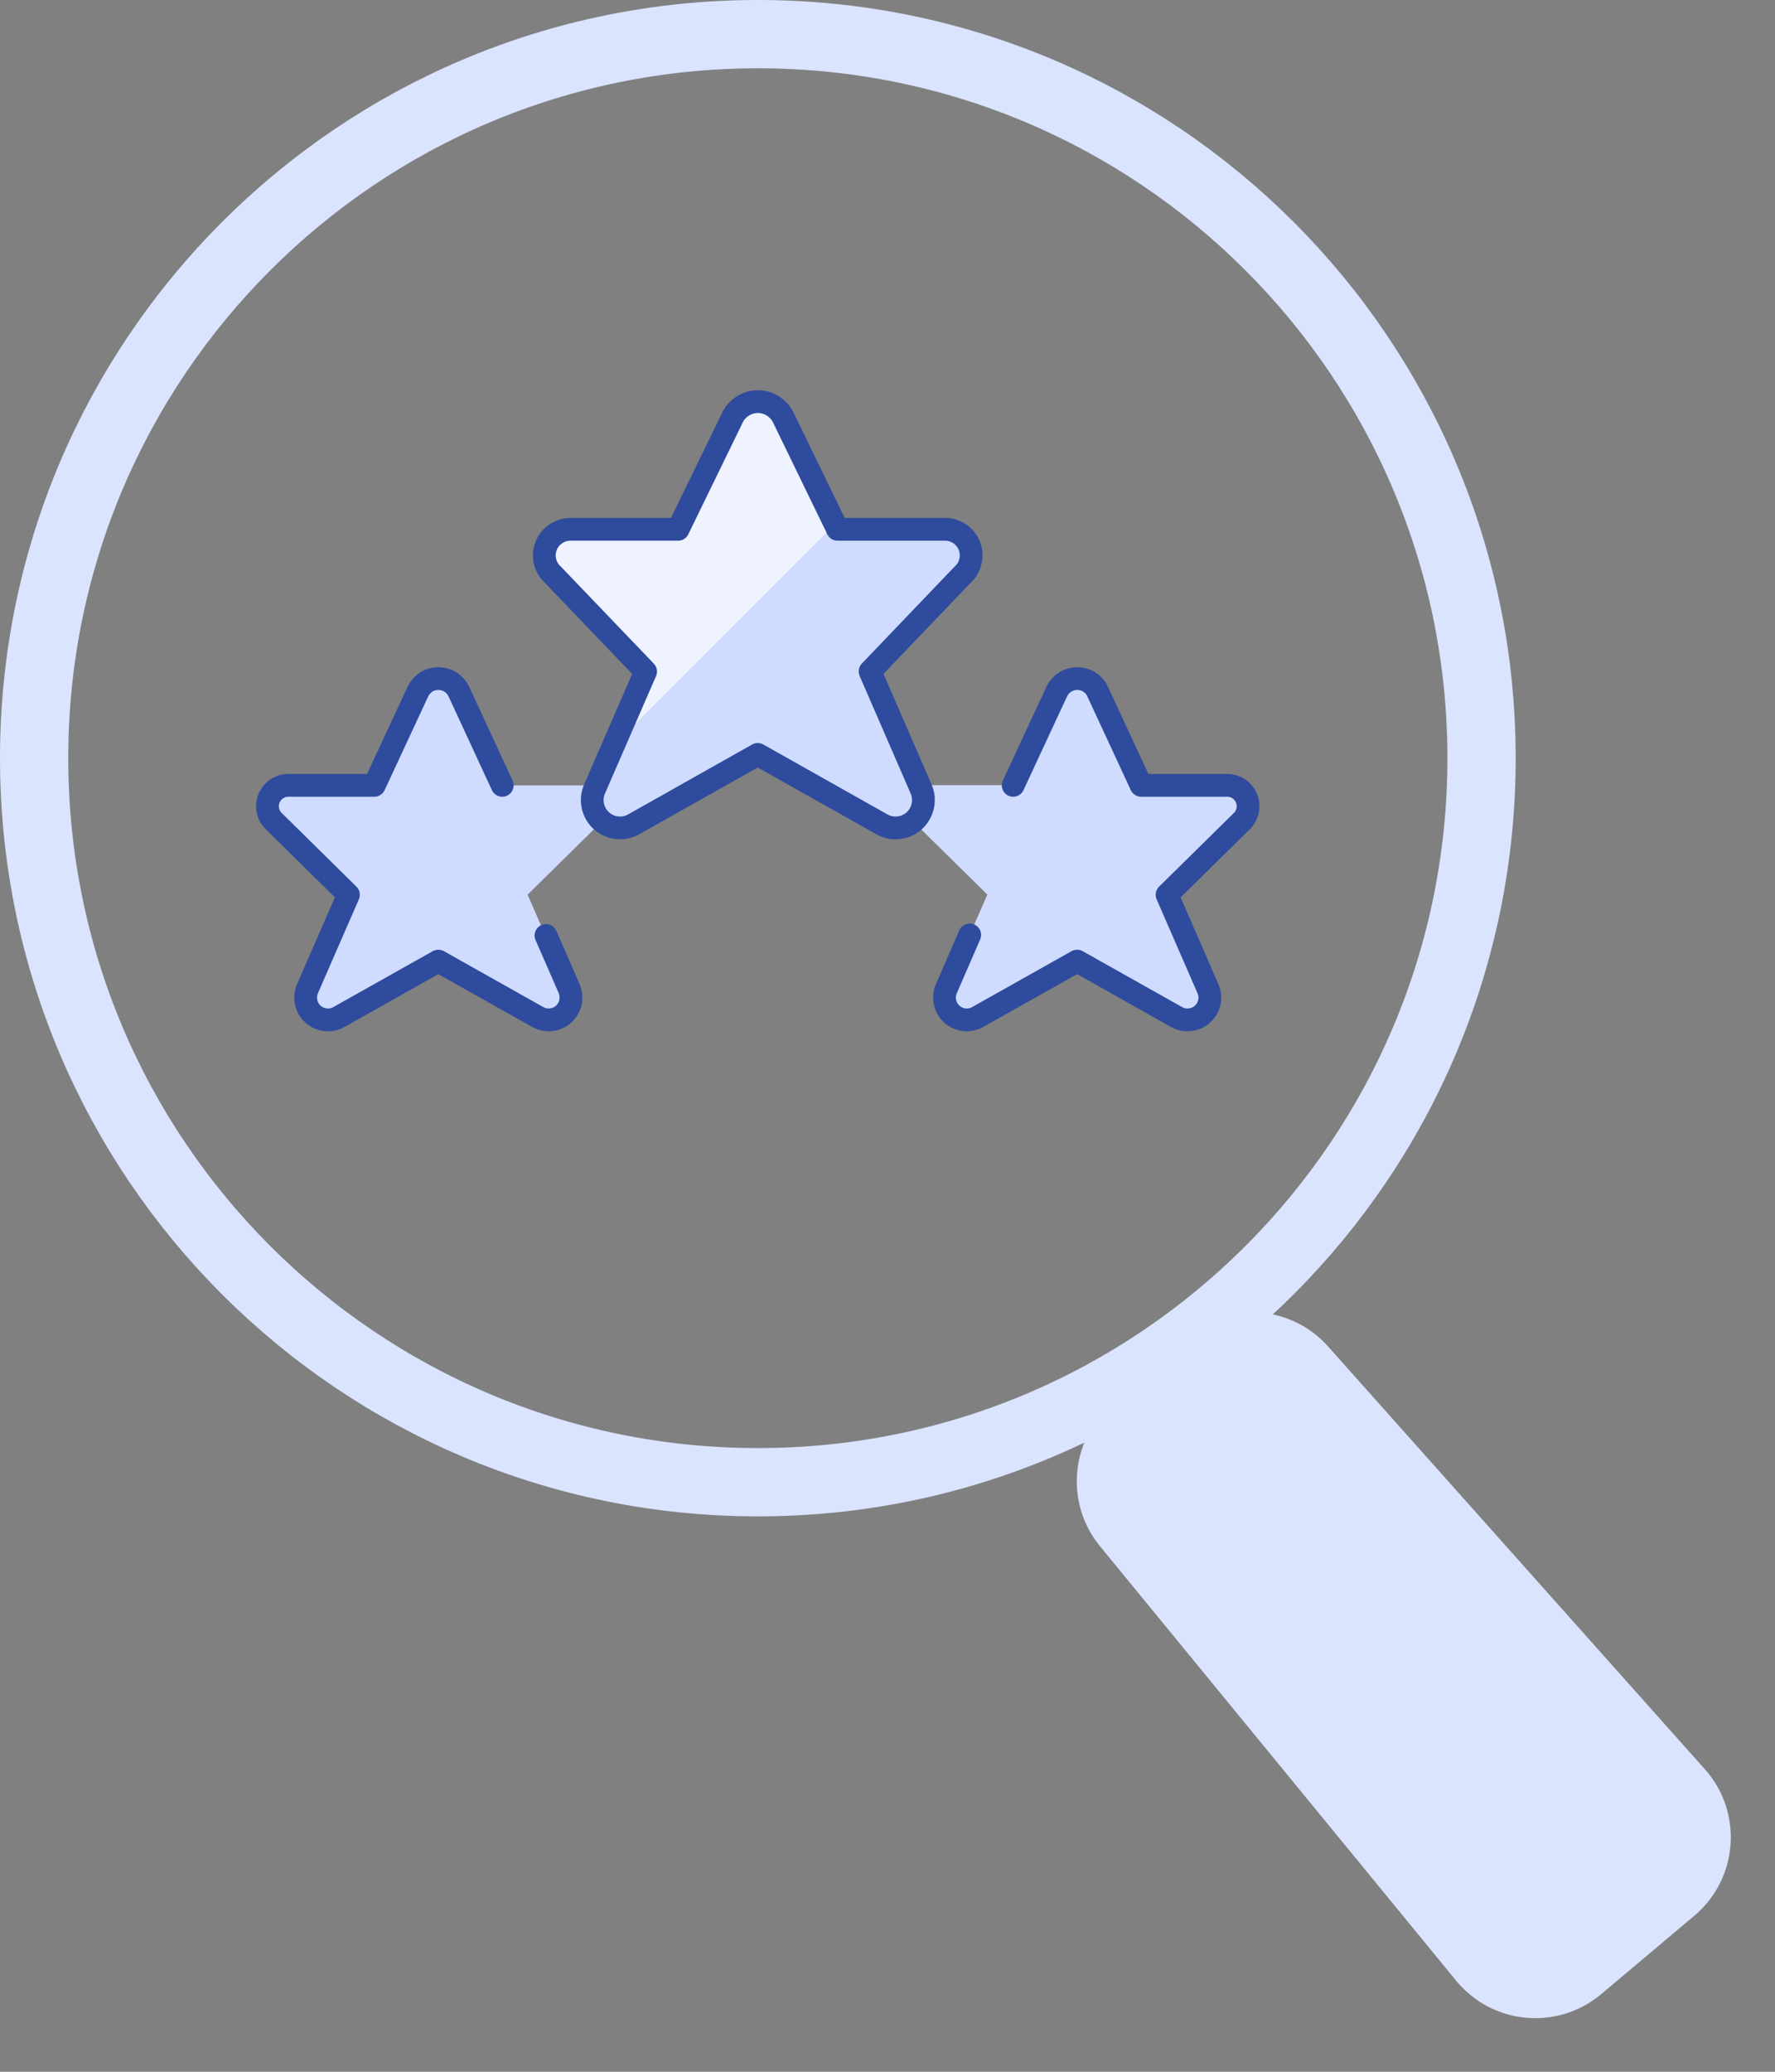
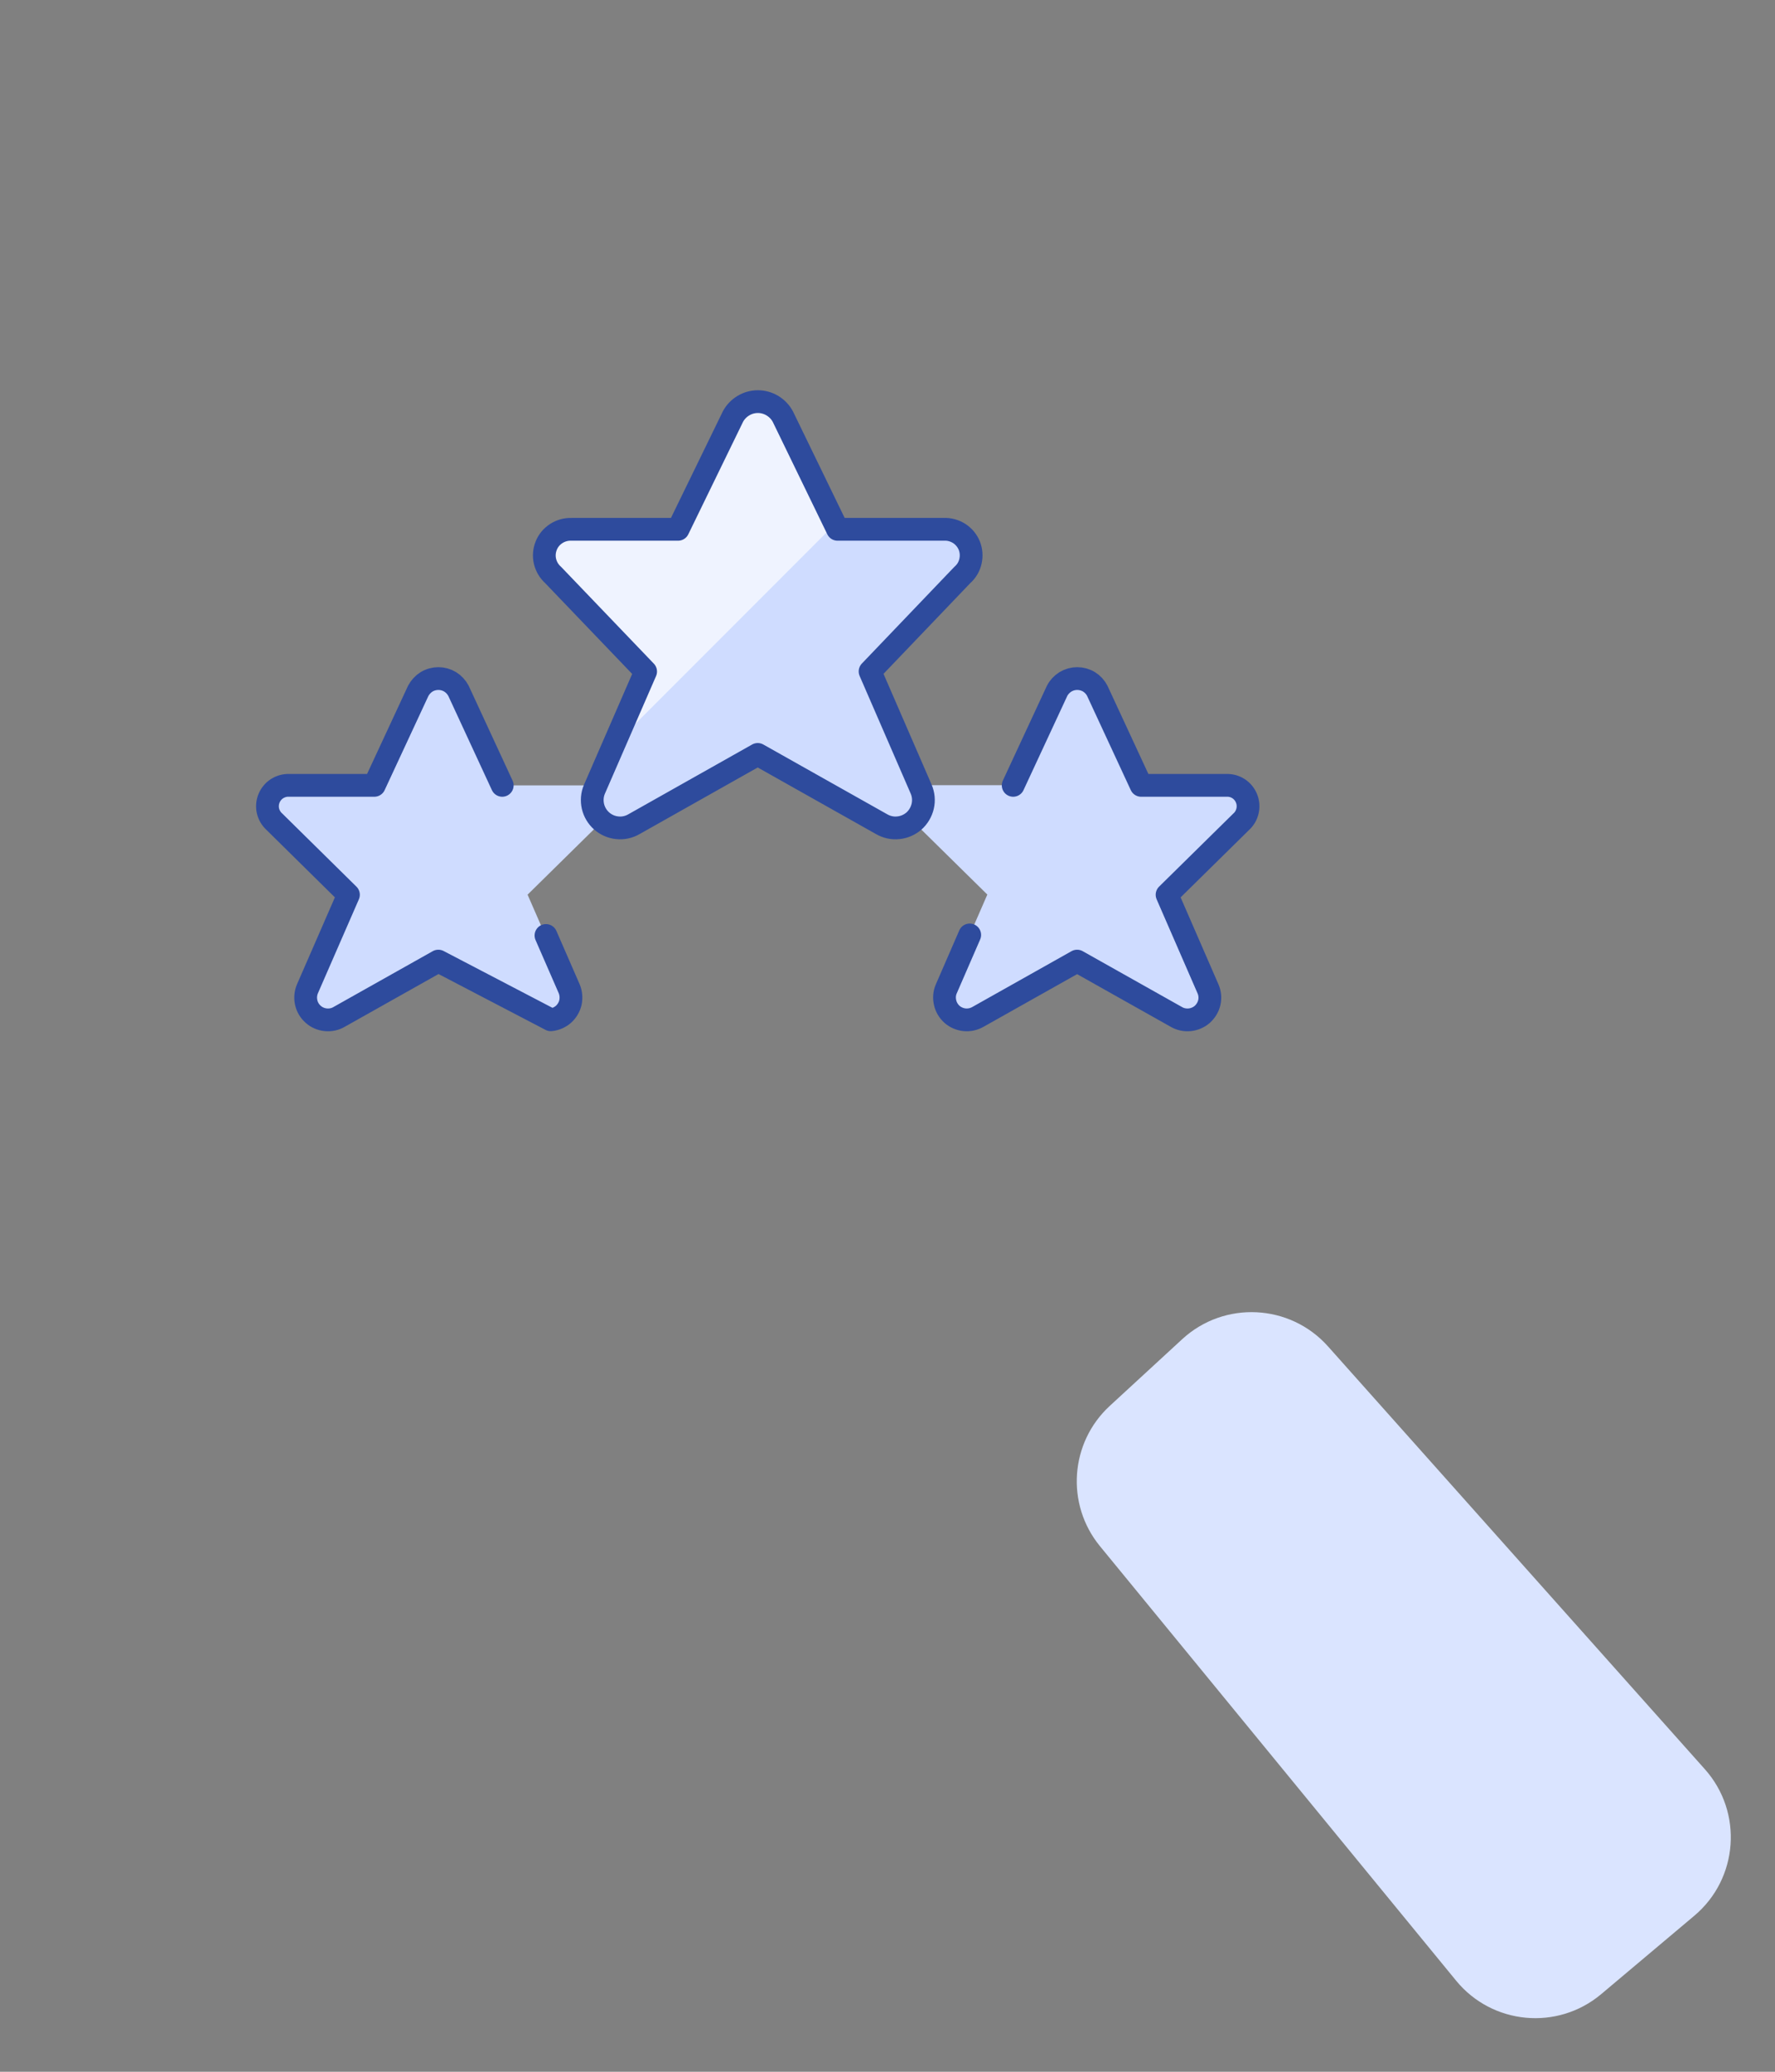
<svg xmlns="http://www.w3.org/2000/svg" width="78px" height="91px" viewBox="0 0 78 91" version="1.1">
  <rect x="0" y="0" width="78" height="91" fill="#808080" stroke="none" />
  <g id="surface1">
    <path style=" stroke:none;fill-rule:nonzero;fill:rgb(85.49%,89.412%,100%);fill-opacity:1;" d="M 51.953 58.82 C 53.801 57.121 56.688 57.266 58.359 59.141 L 74.918 77.711 C 76.605 79.602 76.395 82.516 74.453 84.148 L 70.363 87.59 C 68.445 89.203 65.578 88.938 63.988 87 L 48.336 67.914 C 46.824 66.07 47.016 63.363 48.77 61.75 Z M 51.953 58.82 " />
    <path style=" stroke:none;fill-rule:nonzero;fill:rgb(81.176%,86.275%,100%);fill-opacity:1;" d="M 19.25 42.219 L 14.906 44.656 C 14.73 44.758 14.523 44.805 14.32 44.785 C 14.113 44.766 13.922 44.68 13.766 44.547 C 13.609 44.41 13.504 44.227 13.457 44.027 C 13.41 43.828 13.43 43.617 13.508 43.426 L 15.312 39.297 L 12.062 36.094 C 11.922 35.969 11.82 35.805 11.777 35.621 C 11.734 35.438 11.75 35.246 11.82 35.07 C 11.891 34.895 12.012 34.746 12.168 34.645 C 12.328 34.539 12.512 34.488 12.703 34.496 L 16.449 34.496 L 18.379 30.344 C 18.461 30.184 18.586 30.047 18.738 29.953 C 18.891 29.855 19.07 29.809 19.25 29.809 C 19.43 29.809 19.605 29.855 19.762 29.953 C 19.914 30.047 20.039 30.184 20.117 30.344 L 22.047 34.496 L 25.797 34.496 C 25.984 34.488 26.168 34.543 26.324 34.645 C 26.484 34.746 26.605 34.895 26.676 35.07 C 26.746 35.246 26.762 35.438 26.719 35.621 C 26.676 35.805 26.578 35.969 26.438 36.094 L 23.184 39.297 L 24.988 43.434 C 25.066 43.625 25.086 43.832 25.039 44.035 C 24.992 44.234 24.883 44.414 24.73 44.551 C 24.574 44.688 24.383 44.77 24.176 44.789 C 23.973 44.809 23.766 44.766 23.586 44.66 Z M 47.324 42.219 L 42.98 44.656 C 42.805 44.758 42.598 44.805 42.395 44.781 C 42.191 44.762 41.996 44.68 41.844 44.543 C 41.688 44.406 41.582 44.227 41.535 44.027 C 41.488 43.828 41.508 43.617 41.586 43.426 L 43.387 39.293 L 40.133 36.09 C 39.992 35.965 39.891 35.797 39.848 35.613 C 39.805 35.43 39.82 35.238 39.891 35.062 C 39.961 34.887 40.082 34.738 40.242 34.633 C 40.402 34.531 40.586 34.48 40.777 34.488 L 44.523 34.488 L 46.453 30.336 C 46.535 30.176 46.66 30.039 46.812 29.945 C 46.965 29.848 47.145 29.797 47.324 29.797 C 47.504 29.797 47.68 29.848 47.836 29.945 C 47.988 30.039 48.113 30.176 48.191 30.336 L 50.121 34.488 L 53.867 34.488 C 54.055 34.48 54.242 34.531 54.402 34.633 C 54.559 34.738 54.684 34.887 54.754 35.062 C 54.824 35.238 54.84 35.43 54.797 35.613 C 54.754 35.797 54.652 35.965 54.512 36.09 L 51.262 39.293 L 53.062 43.426 C 53.141 43.617 53.16 43.828 53.113 44.027 C 53.066 44.227 52.957 44.406 52.805 44.543 C 52.648 44.676 52.457 44.762 52.254 44.781 C 52.047 44.801 51.844 44.758 51.664 44.656 Z M 47.324 42.219 " />
    <path style=" stroke:none;fill-rule:nonzero;fill:rgb(81.176%,86.275%,100%);fill-opacity:1;" d="M 34.402 18.301 L 36.805 23.25 L 41.477 23.25 C 41.715 23.238 41.949 23.305 42.148 23.43 C 42.348 23.559 42.504 23.746 42.594 23.965 C 42.68 24.184 42.699 24.426 42.645 24.656 C 42.594 24.887 42.469 25.098 42.289 25.254 L 38.234 29.492 L 40.48 34.664 C 40.582 34.902 40.605 35.164 40.547 35.414 C 40.488 35.664 40.355 35.891 40.164 36.062 C 39.969 36.23 39.727 36.336 39.473 36.359 C 39.215 36.387 38.961 36.328 38.738 36.199 L 33.297 33.137 L 27.863 36.199 C 27.641 36.328 27.387 36.387 27.129 36.359 C 26.875 36.336 26.633 36.23 26.441 36.062 C 26.246 35.891 26.113 35.664 26.055 35.414 C 26 35.164 26.02 34.902 26.121 34.668 L 28.371 29.496 L 24.305 25.254 C 24.129 25.098 24.004 24.887 23.949 24.656 C 23.895 24.426 23.914 24.188 24.004 23.965 C 24.09 23.746 24.246 23.562 24.445 23.434 C 24.645 23.305 24.879 23.242 25.113 23.25 L 29.797 23.25 L 32.207 18.301 C 32.312 18.102 32.469 17.938 32.664 17.82 C 32.855 17.703 33.078 17.641 33.305 17.641 C 33.531 17.641 33.75 17.703 33.945 17.82 C 34.137 17.938 34.297 18.102 34.402 18.301 Z M 34.402 18.301 " />
    <path style=" stroke:none;fill-rule:nonzero;fill:rgb(93.725%,95.294%,100%);fill-opacity:1;" d="M 26.953 32.762 L 36.691 23.02 L 34.402 18.301 C 34.297 18.102 34.141 17.93 33.945 17.812 C 33.75 17.695 33.527 17.633 33.301 17.633 C 33.07 17.633 32.848 17.695 32.656 17.812 C 32.461 17.93 32.301 18.102 32.199 18.301 L 29.789 23.25 L 25.105 23.25 C 24.871 23.242 24.637 23.309 24.441 23.438 C 24.242 23.566 24.09 23.754 24.004 23.973 C 23.918 24.191 23.898 24.43 23.953 24.66 C 24.008 24.891 24.129 25.098 24.309 25.254 L 28.363 29.488 Z M 26.953 32.762 " />
-     <path style="fill:none;stroke-width:1;stroke-linecap:round;stroke-linejoin:round;stroke:rgb(18.039%,29.412%,61.569%);stroke-opacity:1;stroke-miterlimit:4;" d="M 44.523 34.496 L 46.453 30.344 C 46.535 30.184 46.664 30.047 46.82 29.949 C 46.977 29.855 47.156 29.805 47.336 29.805 C 47.52 29.805 47.699 29.855 47.855 29.949 C 48.012 30.047 48.137 30.184 48.219 30.344 L 50.145 34.496 L 53.891 34.496 C 54.082 34.488 54.266 34.539 54.426 34.641 C 54.586 34.746 54.707 34.895 54.777 35.07 C 54.848 35.242 54.863 35.438 54.82 35.621 C 54.777 35.805 54.68 35.973 54.539 36.098 L 51.285 39.301 L 53.086 43.438 C 53.168 43.625 53.188 43.836 53.141 44.039 C 53.094 44.238 52.984 44.418 52.832 44.555 C 52.676 44.691 52.48 44.773 52.277 44.793 C 52.07 44.812 51.867 44.77 51.688 44.664 L 47.332 42.215 L 42.977 44.664 C 42.801 44.766 42.594 44.812 42.391 44.793 C 42.188 44.773 41.992 44.691 41.836 44.555 C 41.684 44.418 41.574 44.238 41.531 44.035 C 41.484 43.836 41.5 43.625 41.582 43.438 L 42.613 41.066 M 23.992 41.09 L 25.016 43.438 C 25.094 43.629 25.109 43.84 25.066 44.039 C 25.02 44.238 24.91 44.418 24.758 44.555 C 24.602 44.688 24.41 44.773 24.203 44.793 C 24 44.812 23.793 44.766 23.617 44.664 L 19.262 42.215 L 14.906 44.664 C 14.73 44.77 14.523 44.812 14.32 44.793 C 14.113 44.773 13.918 44.691 13.766 44.555 C 13.609 44.418 13.5 44.238 13.457 44.039 C 13.41 43.836 13.43 43.625 13.508 43.438 L 15.312 39.301 L 12.062 36.098 C 11.922 35.973 11.82 35.805 11.777 35.621 C 11.734 35.438 11.75 35.246 11.82 35.07 C 11.891 34.898 12.012 34.746 12.168 34.645 C 12.328 34.543 12.512 34.488 12.703 34.496 L 16.449 34.496 L 18.379 30.344 C 18.465 30.184 18.59 30.047 18.746 29.949 C 18.902 29.855 19.082 29.805 19.266 29.805 C 19.445 29.805 19.625 29.855 19.781 29.949 C 19.938 30.047 20.062 30.184 20.148 30.344 L 22.07 34.496 M 34.402 18.301 L 36.805 23.25 L 41.477 23.25 C 41.715 23.238 41.949 23.305 42.148 23.43 C 42.348 23.559 42.504 23.746 42.594 23.965 C 42.68 24.184 42.699 24.426 42.645 24.656 C 42.594 24.887 42.469 25.098 42.289 25.254 L 38.234 29.492 L 40.48 34.664 C 40.582 34.902 40.605 35.164 40.547 35.414 C 40.488 35.664 40.355 35.891 40.164 36.062 C 39.969 36.23 39.727 36.336 39.473 36.359 C 39.215 36.387 38.961 36.328 38.738 36.199 L 33.297 33.137 L 27.863 36.199 C 27.641 36.328 27.387 36.387 27.129 36.359 C 26.875 36.336 26.633 36.23 26.441 36.062 C 26.246 35.891 26.113 35.664 26.055 35.414 C 26 35.164 26.02 34.902 26.121 34.668 L 28.371 29.496 L 24.305 25.254 C 24.129 25.098 24.004 24.887 23.949 24.656 C 23.895 24.426 23.914 24.188 24.004 23.965 C 24.09 23.746 24.246 23.562 24.445 23.434 C 24.645 23.305 24.879 23.242 25.113 23.25 L 29.797 23.25 L 32.207 18.301 C 32.312 18.102 32.469 17.938 32.664 17.82 C 32.855 17.703 33.078 17.641 33.305 17.641 C 33.531 17.641 33.75 17.703 33.945 17.82 C 34.137 17.938 34.297 18.102 34.402 18.301 Z M 34.402 18.301 " />
-     <path style="fill:none;stroke-width:3;stroke-linecap:butt;stroke-linejoin:miter;stroke:rgb(85.49%,89.412%,100%);stroke-opacity:1;stroke-miterlimit:4;" d="M 65.105 33.305 C 65.105 15.738 50.867 1.5 33.305 1.5 C 15.738 1.5 1.5 15.738 1.5 33.305 C 1.5 50.867 15.738 65.105 33.305 65.105 C 50.867 65.105 65.105 50.867 65.105 33.305 Z M 65.105 33.305 " />
+     <path style="fill:none;stroke-width:1;stroke-linecap:round;stroke-linejoin:round;stroke:rgb(18.039%,29.412%,61.569%);stroke-opacity:1;stroke-miterlimit:4;" d="M 44.523 34.496 L 46.453 30.344 C 46.535 30.184 46.664 30.047 46.82 29.949 C 46.977 29.855 47.156 29.805 47.336 29.805 C 47.52 29.805 47.699 29.855 47.855 29.949 C 48.012 30.047 48.137 30.184 48.219 30.344 L 50.145 34.496 L 53.891 34.496 C 54.082 34.488 54.266 34.539 54.426 34.641 C 54.586 34.746 54.707 34.895 54.777 35.07 C 54.848 35.242 54.863 35.438 54.82 35.621 C 54.777 35.805 54.68 35.973 54.539 36.098 L 51.285 39.301 L 53.086 43.438 C 53.168 43.625 53.188 43.836 53.141 44.039 C 53.094 44.238 52.984 44.418 52.832 44.555 C 52.676 44.691 52.48 44.773 52.277 44.793 C 52.07 44.812 51.867 44.77 51.688 44.664 L 47.332 42.215 L 42.977 44.664 C 42.801 44.766 42.594 44.812 42.391 44.793 C 42.188 44.773 41.992 44.691 41.836 44.555 C 41.684 44.418 41.574 44.238 41.531 44.035 C 41.484 43.836 41.5 43.625 41.582 43.438 L 42.613 41.066 M 23.992 41.09 L 25.016 43.438 C 25.094 43.629 25.109 43.84 25.066 44.039 C 25.02 44.238 24.91 44.418 24.758 44.555 C 24.602 44.688 24.41 44.773 24.203 44.793 L 19.262 42.215 L 14.906 44.664 C 14.73 44.77 14.523 44.812 14.32 44.793 C 14.113 44.773 13.918 44.691 13.766 44.555 C 13.609 44.418 13.5 44.238 13.457 44.039 C 13.41 43.836 13.43 43.625 13.508 43.438 L 15.312 39.301 L 12.062 36.098 C 11.922 35.973 11.82 35.805 11.777 35.621 C 11.734 35.438 11.75 35.246 11.82 35.07 C 11.891 34.898 12.012 34.746 12.168 34.645 C 12.328 34.543 12.512 34.488 12.703 34.496 L 16.449 34.496 L 18.379 30.344 C 18.465 30.184 18.59 30.047 18.746 29.949 C 18.902 29.855 19.082 29.805 19.266 29.805 C 19.445 29.805 19.625 29.855 19.781 29.949 C 19.938 30.047 20.062 30.184 20.148 30.344 L 22.07 34.496 M 34.402 18.301 L 36.805 23.25 L 41.477 23.25 C 41.715 23.238 41.949 23.305 42.148 23.43 C 42.348 23.559 42.504 23.746 42.594 23.965 C 42.68 24.184 42.699 24.426 42.645 24.656 C 42.594 24.887 42.469 25.098 42.289 25.254 L 38.234 29.492 L 40.48 34.664 C 40.582 34.902 40.605 35.164 40.547 35.414 C 40.488 35.664 40.355 35.891 40.164 36.062 C 39.969 36.23 39.727 36.336 39.473 36.359 C 39.215 36.387 38.961 36.328 38.738 36.199 L 33.297 33.137 L 27.863 36.199 C 27.641 36.328 27.387 36.387 27.129 36.359 C 26.875 36.336 26.633 36.23 26.441 36.062 C 26.246 35.891 26.113 35.664 26.055 35.414 C 26 35.164 26.02 34.902 26.121 34.668 L 28.371 29.496 L 24.305 25.254 C 24.129 25.098 24.004 24.887 23.949 24.656 C 23.895 24.426 23.914 24.188 24.004 23.965 C 24.09 23.746 24.246 23.562 24.445 23.434 C 24.645 23.305 24.879 23.242 25.113 23.25 L 29.797 23.25 L 32.207 18.301 C 32.312 18.102 32.469 17.938 32.664 17.82 C 32.855 17.703 33.078 17.641 33.305 17.641 C 33.531 17.641 33.75 17.703 33.945 17.82 C 34.137 17.938 34.297 18.102 34.402 18.301 Z M 34.402 18.301 " />
  </g>
</svg>